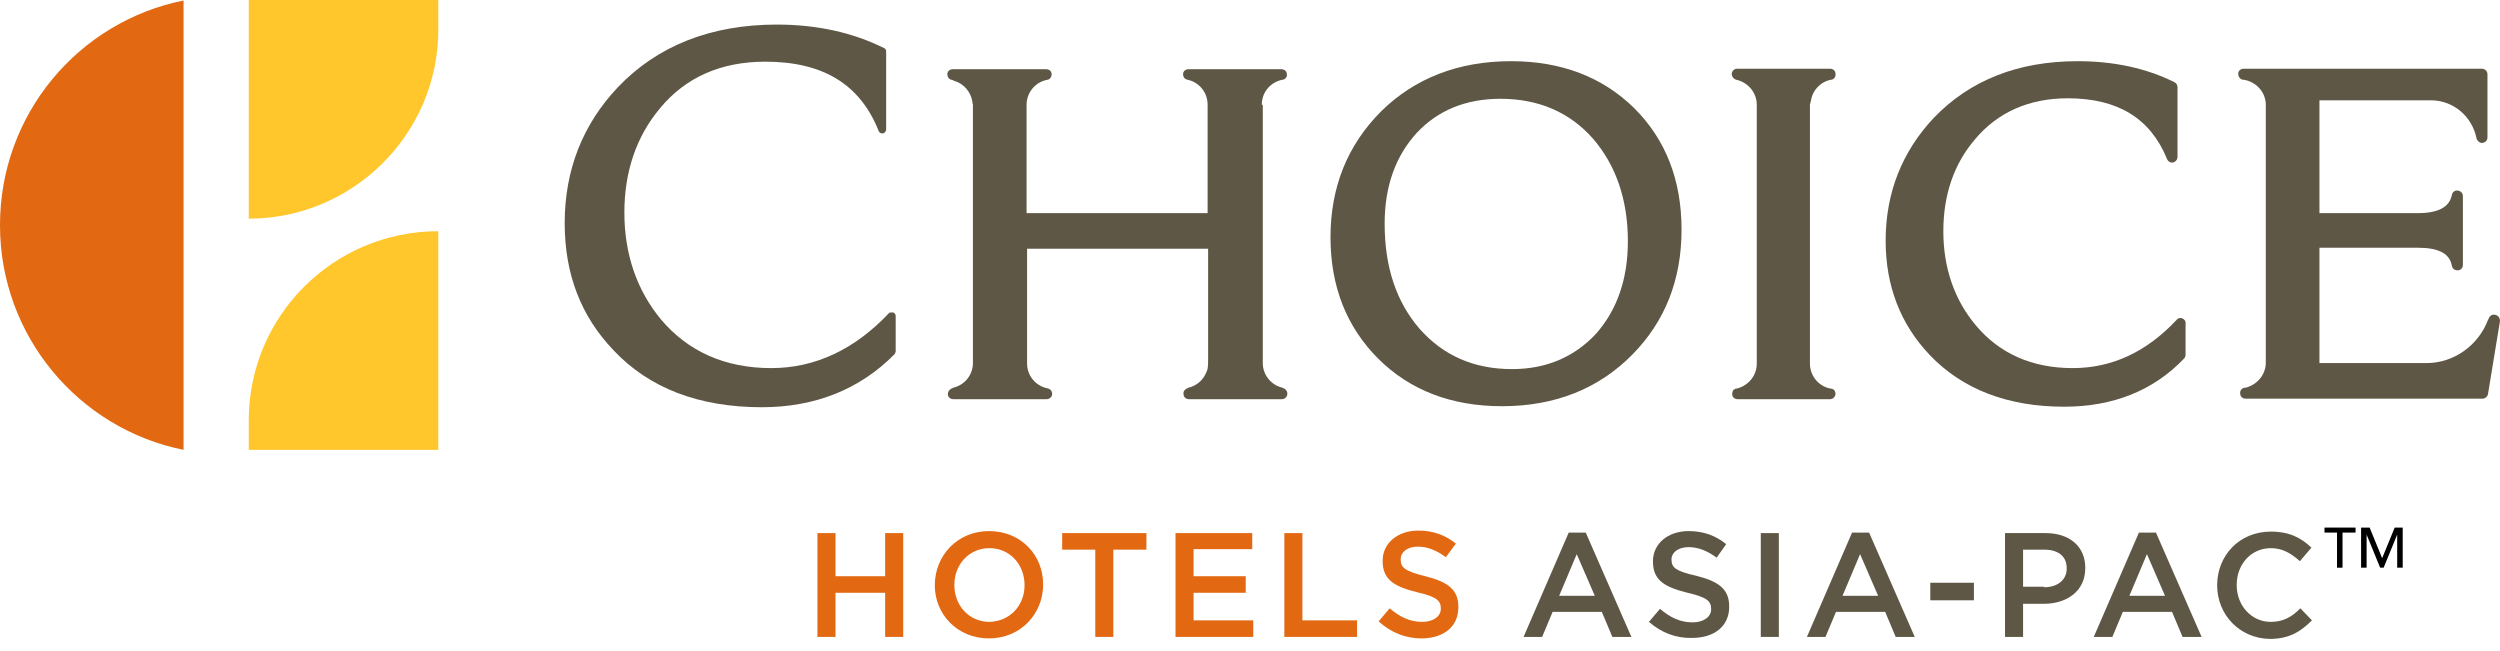
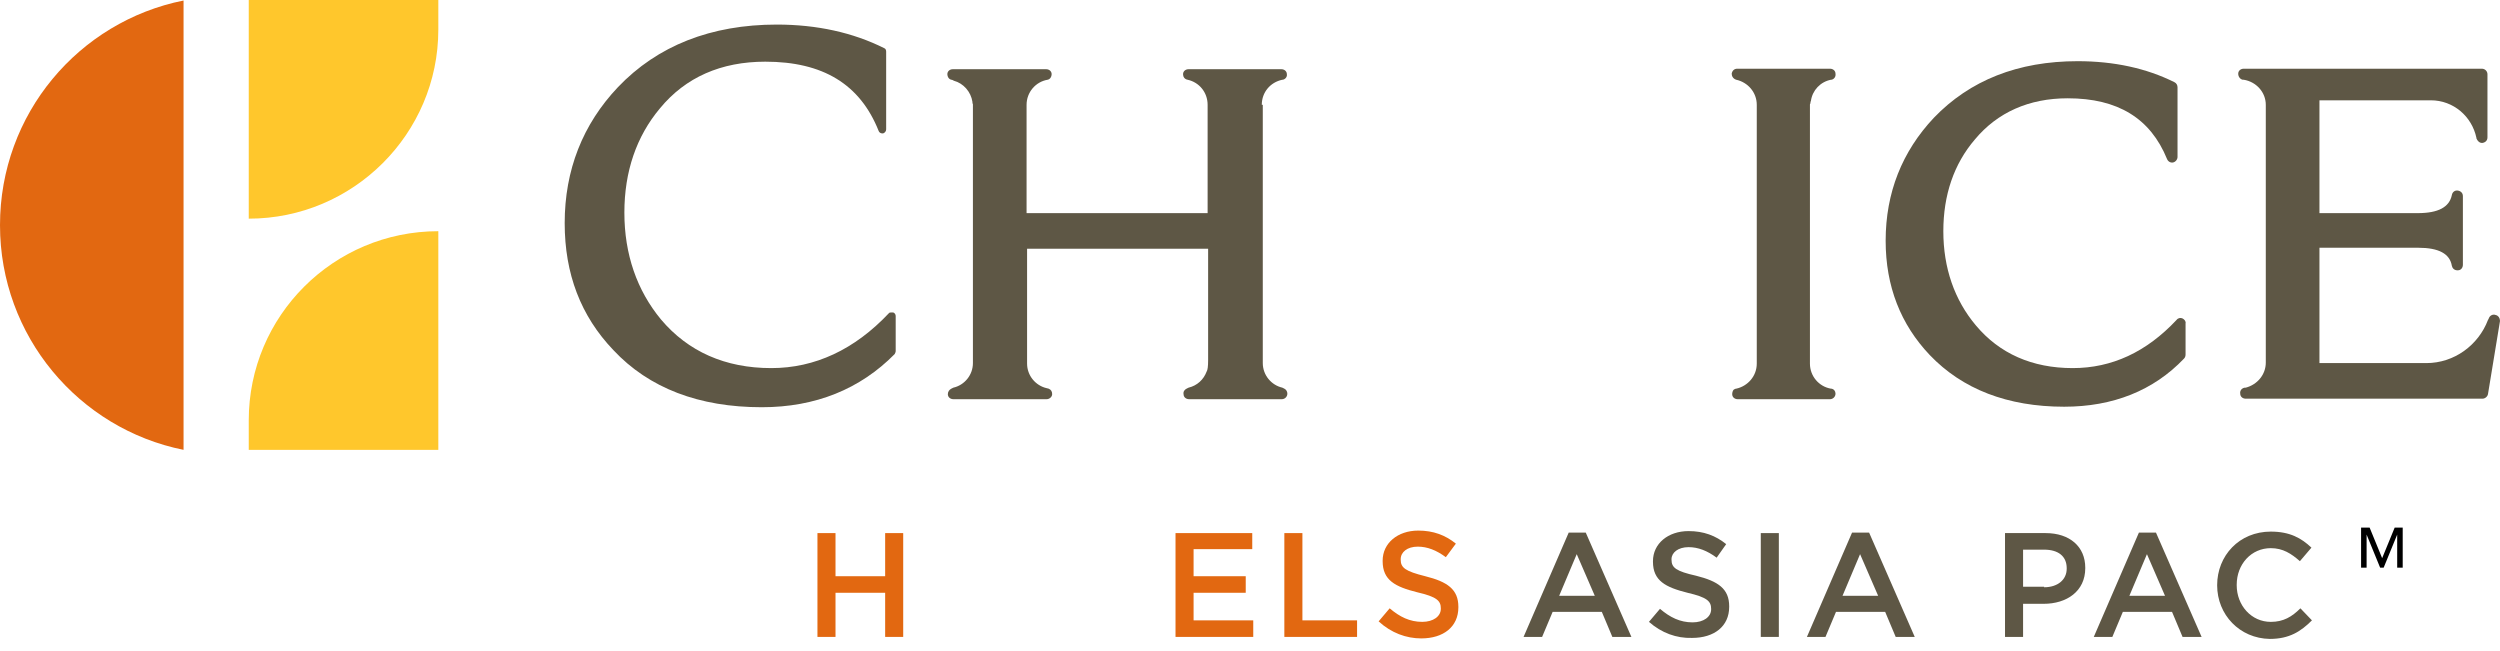
<svg xmlns="http://www.w3.org/2000/svg" width="192" height="50" viewBox="0 0 192 50" fill="none">
  <g id="Group">
    <g id="Group_2">
      <path id="Vector" d="M19.104 0V16.793C27.115 16.793 33.663 10.284 33.663 2.272V0H19.104Z" fill="#FFC72C" />
      <path id="Vector_2" d="M33.663 34.549V17.756C25.613 17.756 19.104 24.265 19.104 32.276V34.549H33.663Z" fill="#FFC72C" />
      <path id="Vector_3" d="M14.097 34.548C6.047 32.931 0 25.805 0 17.294C0 8.743 6.047 1.656 14.097 0.039V34.548Z" fill="#E26811" />
      <path id="Vector_4" d="M58.505 31.275C53.691 31.275 49.839 29.811 47.104 26.884C44.601 24.265 43.368 21.029 43.368 17.139C43.368 13.057 44.755 9.552 47.451 6.702C50.494 3.505 54.615 1.887 59.66 1.887C62.742 1.887 65.515 2.503 67.903 3.697C68.018 3.736 68.057 3.852 68.057 3.967V9.937C68.057 10.091 67.941 10.207 67.826 10.245C67.787 10.245 67.787 10.245 67.749 10.245C67.633 10.245 67.518 10.168 67.479 10.053C66.054 6.471 63.204 4.737 58.775 4.737C55.385 4.737 52.651 5.931 50.686 8.319C48.876 10.476 47.952 13.172 47.952 16.331C47.952 19.527 48.915 22.3 50.763 24.534C52.843 26.999 55.693 28.27 59.237 28.27C62.588 28.27 65.63 26.845 68.249 24.072C68.288 23.995 68.403 23.995 68.481 23.995C68.519 23.995 68.558 23.995 68.596 23.995C68.712 24.034 68.789 24.149 68.789 24.265V26.961C68.789 27.038 68.75 27.115 68.712 27.192C66.054 29.888 62.626 31.275 58.505 31.275Z" fill="#5E5745" />
-       <path id="Vector_5" d="M116.047 4.699C112.003 4.699 108.652 6.008 106.072 8.55C103.491 11.131 102.182 14.366 102.182 18.218C102.182 21.992 103.414 25.112 105.841 27.538C108.267 29.965 111.464 31.197 115.354 31.197C119.437 31.197 122.787 29.849 125.368 27.23C127.872 24.688 129.143 21.491 129.143 17.64C129.143 13.865 127.949 10.746 125.522 8.319C123.096 5.931 119.937 4.699 116.047 4.699ZM125.021 18.526C125.021 21.453 124.174 23.841 122.556 25.651C120.9 27.423 118.743 28.347 116.124 28.347C113.197 28.347 110.848 27.307 109.037 25.266C107.227 23.186 106.341 20.49 106.341 17.178C106.341 14.289 107.189 11.978 108.806 10.207C110.424 8.473 112.581 7.587 115.238 7.587C118.166 7.587 120.554 8.627 122.325 10.63C124.097 12.671 125.021 15.329 125.021 18.526Z" fill="#5E5745" />
      <path id="Vector_6" d="M139.041 7.934C139.041 7.857 139.041 7.819 139.08 7.742C139.195 6.933 139.811 6.278 140.62 6.124H140.659C140.851 6.086 141.005 5.893 140.967 5.662C140.967 5.431 140.774 5.277 140.543 5.277H133.418C133.187 5.277 133.033 5.431 132.994 5.662C132.994 5.855 133.11 6.047 133.341 6.124C134.227 6.317 134.92 7.087 134.92 8.05V8.204V27.693V27.731V27.924C134.92 28.887 134.227 29.657 133.341 29.85C133.264 29.85 133.225 29.888 133.148 29.927C133.071 30.004 133.033 30.158 133.033 30.273C133.033 30.505 133.225 30.659 133.456 30.659H140.543C140.774 30.659 140.967 30.466 140.967 30.235C140.967 30.042 140.851 29.888 140.659 29.85H140.62C139.696 29.696 139.003 28.887 139.003 27.924V27.693V8.088V8.05C139.003 8.011 139.003 7.973 139.041 7.934Z" fill="#5E5745" />
      <path id="Vector_7" d="M167.62 24.457C167.466 24.38 167.273 24.419 167.157 24.573C164.846 27.038 162.189 28.27 159.185 28.27C156.065 28.27 153.561 27.153 151.751 24.996C150.095 23.032 149.248 20.567 149.248 17.756C149.248 14.982 150.056 12.594 151.674 10.707C153.407 8.627 155.834 7.549 158.799 7.549C162.651 7.549 165.155 9.089 166.426 12.209C166.503 12.402 166.695 12.517 166.888 12.479C167.08 12.44 167.234 12.248 167.234 12.055V6.702C167.234 6.547 167.157 6.393 167.003 6.316C164.846 5.238 162.343 4.699 159.57 4.699C154.986 4.699 151.289 6.162 148.516 9.051C146.089 11.632 144.818 14.79 144.818 18.487C144.818 21.992 145.974 24.919 148.208 27.269C150.711 29.888 154.178 31.236 158.53 31.236C162.266 31.236 165.386 30.003 167.735 27.538C167.812 27.461 167.851 27.346 167.851 27.23V24.842C167.889 24.688 167.774 24.534 167.62 24.457Z" fill="#5E5745" />
      <path id="Vector_8" d="M191.653 24.188C191.461 24.111 191.23 24.227 191.153 24.419C191.114 24.496 191.114 24.535 191.076 24.573C190.344 26.499 188.495 27.886 186.338 27.886H185.953C185.876 27.886 185.837 27.886 185.76 27.886H178.134V19.027H185.722C187.301 19.027 188.148 19.489 188.302 20.413C188.341 20.606 188.495 20.76 188.726 20.76H188.765C188.996 20.76 189.15 20.567 189.15 20.336V15.06C189.15 14.829 188.996 14.675 188.765 14.636C188.533 14.598 188.341 14.752 188.302 14.983C188.11 15.907 187.262 16.369 185.683 16.369H178.134V7.703H186.184H186.685C188.418 7.703 189.843 8.936 190.19 10.592C190.19 10.63 190.19 10.63 190.19 10.63C190.267 10.823 190.421 10.977 190.613 10.977H190.652C190.883 10.939 191.037 10.785 191.037 10.553V5.701C191.037 5.469 190.844 5.277 190.613 5.277H172.318C172.087 5.277 171.895 5.431 171.895 5.662C171.895 5.893 172.049 6.086 172.241 6.124H172.28C172.28 6.124 172.28 6.124 172.318 6.124C173.281 6.278 174.013 7.087 174.013 8.05V27.847C174.013 28.771 173.358 29.542 172.473 29.773H172.434C172.434 29.773 172.434 29.773 172.395 29.773C172.164 29.811 172.01 30.004 172.049 30.235C172.049 30.466 172.241 30.62 172.473 30.62H190.652C190.844 30.62 191.037 30.466 191.076 30.273L192 24.65C192 24.458 191.884 24.227 191.653 24.188Z" fill="#5E5745" />
      <path id="Vector_9" d="M96.905 8.05C96.905 7.087 97.56 6.316 98.484 6.124C98.484 6.124 98.484 6.124 98.523 6.124C98.715 6.085 98.869 5.893 98.831 5.7C98.831 5.469 98.638 5.315 98.407 5.315H91.282C91.051 5.315 90.858 5.469 90.858 5.7C90.858 5.893 90.974 6.085 91.205 6.124C92.091 6.316 92.745 7.087 92.745 8.05V16.369H78.841V8.127V8.05C78.841 7.087 79.535 6.278 80.459 6.124C80.651 6.085 80.767 5.893 80.767 5.7C80.767 5.469 80.575 5.315 80.343 5.315H73.18C72.948 5.315 72.756 5.469 72.756 5.7C72.756 5.893 72.871 6.085 73.064 6.124C73.064 6.124 73.141 6.124 73.257 6.201C73.988 6.393 74.566 7.048 74.682 7.818C74.682 7.895 74.682 7.934 74.72 8.011C74.72 8.05 74.72 8.05 74.72 8.088V8.127V8.165V27.77V27.885C74.72 28.809 74.065 29.58 73.218 29.772L73.064 29.849C72.91 29.926 72.794 30.08 72.794 30.273C72.794 30.504 72.987 30.658 73.218 30.658H80.382C80.613 30.658 80.806 30.466 80.806 30.273C80.806 30.08 80.729 29.926 80.536 29.849L80.382 29.811C79.535 29.618 78.88 28.848 78.88 27.924V27.731V27.692V19.104H92.784C92.784 19.104 92.784 27.5 92.784 27.654C92.784 28.155 92.745 28.424 92.668 28.54C92.437 29.156 91.937 29.618 91.282 29.772L91.128 29.849C90.974 29.926 90.858 30.08 90.897 30.273C90.897 30.504 91.089 30.658 91.32 30.658H98.446C98.677 30.658 98.869 30.466 98.869 30.235C98.869 30.08 98.792 29.926 98.638 29.849L98.484 29.772C97.637 29.58 96.982 28.809 96.982 27.885V8.05H96.905Z" fill="#5E5745" />
    </g>
    <g id="Group_3">
      <path id="Vector_10" d="M62.78 40.942H64.167V44.254H67.98V40.942H69.366V48.915H67.98V45.525H64.167V48.915H62.78V40.942Z" fill="#E26811" />
-       <path id="Vector_11" d="M71.793 44.948C71.793 42.675 73.526 40.788 75.953 40.788C78.418 40.788 80.112 42.637 80.112 44.871V44.909C80.112 47.143 78.379 49.03 75.953 49.03C73.526 49.03 71.793 47.182 71.793 44.948ZM78.687 44.948C78.687 43.369 77.57 42.098 75.991 42.098C74.412 42.098 73.295 43.369 73.295 44.909V44.948C73.295 46.488 74.412 47.759 75.991 47.759C77.57 47.721 78.687 46.488 78.687 44.948Z" fill="#E26811" />
-       <path id="Vector_12" d="M84.118 42.213H81.576V40.942H88.046V42.213H85.504V48.915H84.118V42.213Z" fill="#E26811" />
      <path id="Vector_13" d="M90.28 40.942H96.173V42.174H91.667V44.254H95.672V45.525H91.667V47.644H96.25V48.915H90.28V40.942Z" fill="#E26811" />
      <path id="Vector_14" d="M98.638 40.942H100.025V47.644H104.223V48.915H98.638V40.942Z" fill="#E26811" />
      <path id="Vector_15" d="M105.879 47.721L106.726 46.719C107.497 47.374 108.267 47.759 109.23 47.759C110.077 47.759 110.655 47.336 110.655 46.758V46.719C110.655 46.142 110.347 45.834 108.845 45.487C107.15 45.063 106.187 44.563 106.187 43.099V43.06C106.187 41.712 107.343 40.749 108.922 40.749C110.077 40.749 111.002 41.096 111.811 41.751L111.04 42.791C110.308 42.252 109.615 41.982 108.883 41.982C108.075 41.982 107.574 42.406 107.574 42.945V42.983C107.574 43.6 107.92 43.869 109.461 44.254C111.156 44.678 112.003 45.256 112.003 46.604V46.642C112.003 48.145 110.848 49.03 109.153 49.03C107.998 49.03 106.842 48.607 105.879 47.721Z" fill="#E26811" />
      <g id="Group_4">
-         <path id="Vector_16" d="M179.521 40.903H178.52V40.518H180.907V40.903H179.906V43.599H179.482V40.903H179.521Z" fill="black" />
        <path id="Vector_17" d="M181.37 40.518H181.986L182.949 42.867L183.912 40.518H184.528V43.599H184.104V41.057L183.064 43.599H182.795L181.755 41.057V43.599H181.331V40.518H181.37Z" fill="black" />
      </g>
      <g id="Group_5">
        <path id="Vector_18" d="M120.477 40.903H121.786L125.291 48.915H123.828L123.019 46.989H119.244L118.435 48.915H117.01L120.477 40.903ZM122.479 45.756L121.093 42.559L119.745 45.756H122.479Z" fill="#5E5745" />
        <path id="Vector_19" d="M126.639 47.759L127.487 46.758C128.257 47.413 129.027 47.798 129.99 47.798C130.837 47.798 131.415 47.374 131.415 46.797V46.758C131.415 46.18 131.107 45.872 129.605 45.526C127.91 45.102 126.947 44.601 126.947 43.138V43.099C126.947 41.751 128.103 40.788 129.682 40.788C130.837 40.788 131.762 41.135 132.571 41.789L131.839 42.829C131.107 42.29 130.414 42.021 129.682 42.021C128.873 42.021 128.372 42.444 128.372 42.945V42.983C128.372 43.6 128.719 43.869 130.26 44.216C131.954 44.64 132.802 45.217 132.802 46.565V46.604C132.802 48.106 131.646 48.992 129.951 48.992C128.758 49.03 127.602 48.607 126.639 47.759Z" fill="#5E5745" />
        <path id="Vector_20" d="M135.228 40.942H136.615V48.915H135.228V40.942Z" fill="#5E5745" />
        <path id="Vector_21" d="M142.238 40.903H143.547L147.052 48.915H145.589L144.78 46.989H141.005L140.197 48.915H138.771L142.238 40.903ZM144.241 45.756L142.854 42.559L141.506 45.756H144.241Z" fill="#5E5745" />
-         <path id="Vector_22" d="M148.246 44.755H151.597V46.103H148.246V44.755Z" fill="#5E5745" />
        <path id="Vector_23" d="M153.985 40.942H157.105C158.954 40.942 160.148 41.982 160.148 43.599V43.638C160.148 45.41 158.723 46.373 156.951 46.373H155.372V48.915H153.985V40.942ZM156.989 45.102C158.029 45.102 158.723 44.524 158.723 43.676V43.638C158.723 42.714 158.068 42.213 156.989 42.213H155.372V45.063H156.989V45.102Z" fill="#5E5745" />
        <path id="Vector_24" d="M164.269 40.903H165.578L169.083 48.915H167.62L166.811 46.989H163.036L162.228 48.915H160.802L164.269 40.903ZM166.272 45.756L164.885 42.559L163.537 45.756H166.272Z" fill="#5E5745" />
        <path id="Vector_25" d="M170.277 44.948C170.277 42.675 171.972 40.827 174.399 40.827C175.862 40.827 176.748 41.327 177.518 42.059L176.632 43.099C175.978 42.521 175.323 42.098 174.399 42.098C172.896 42.098 171.779 43.33 171.779 44.909V44.948C171.779 46.488 172.896 47.76 174.399 47.76C175.361 47.76 176.016 47.374 176.671 46.719L177.557 47.644C176.709 48.491 175.824 49.069 174.321 49.069C172.011 49.031 170.277 47.22 170.277 44.948Z" fill="#5E5745" />
      </g>
    </g>
  </g>
</svg>